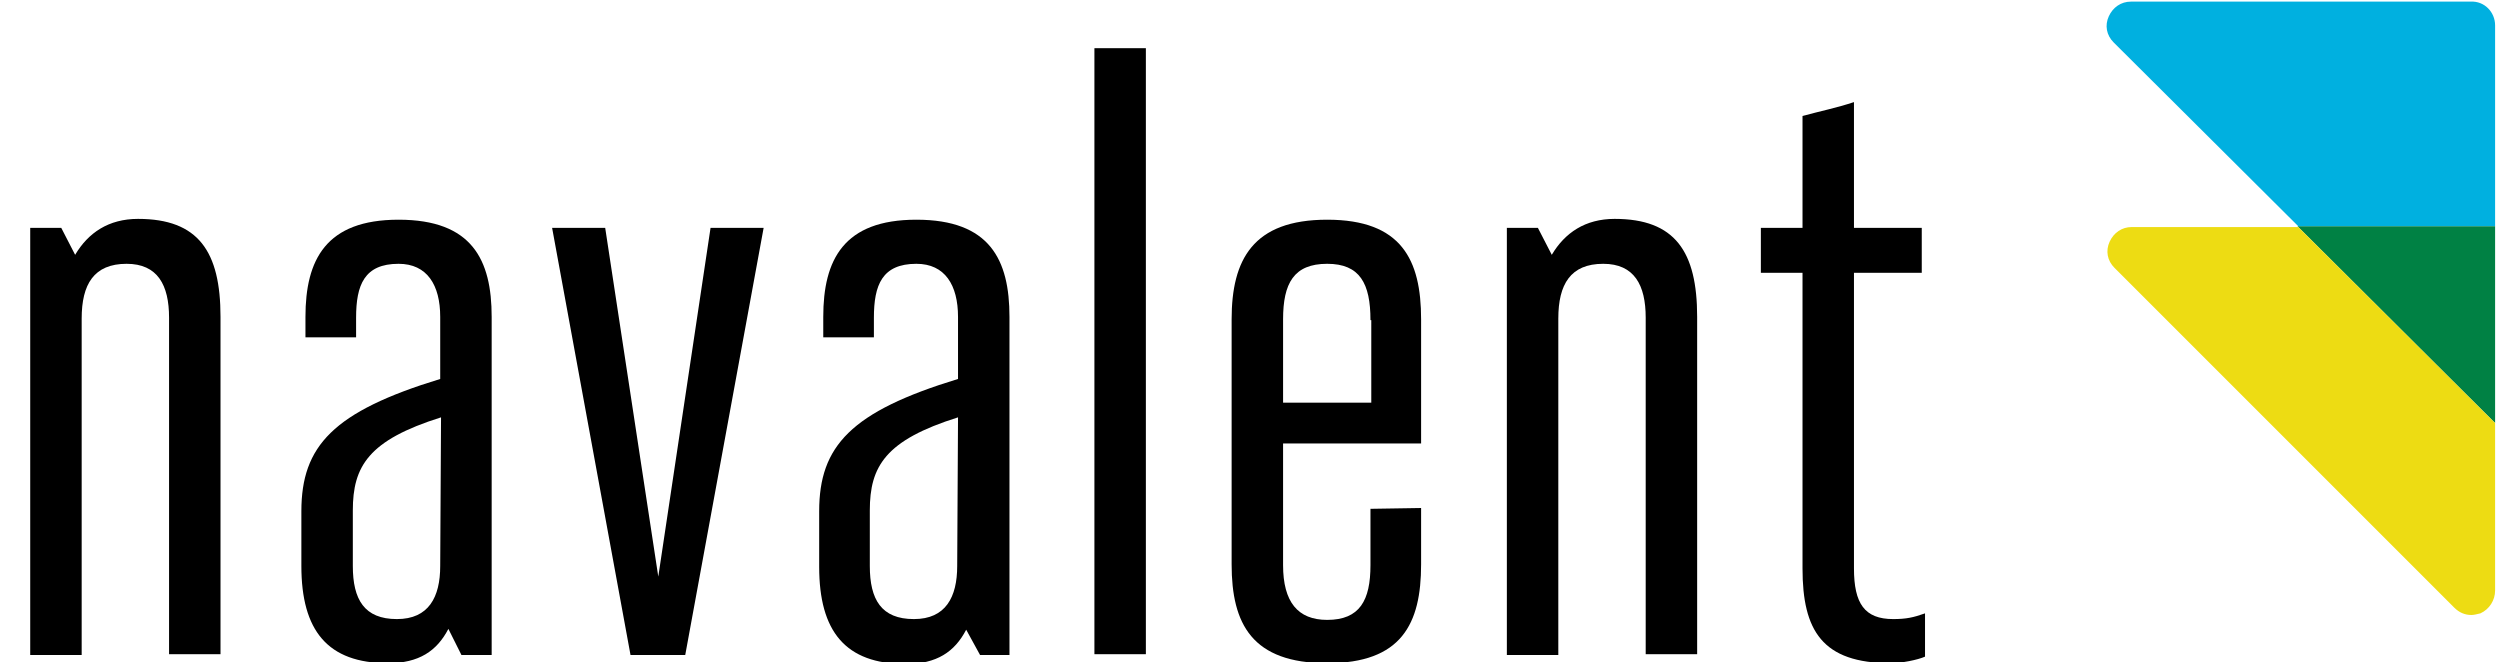
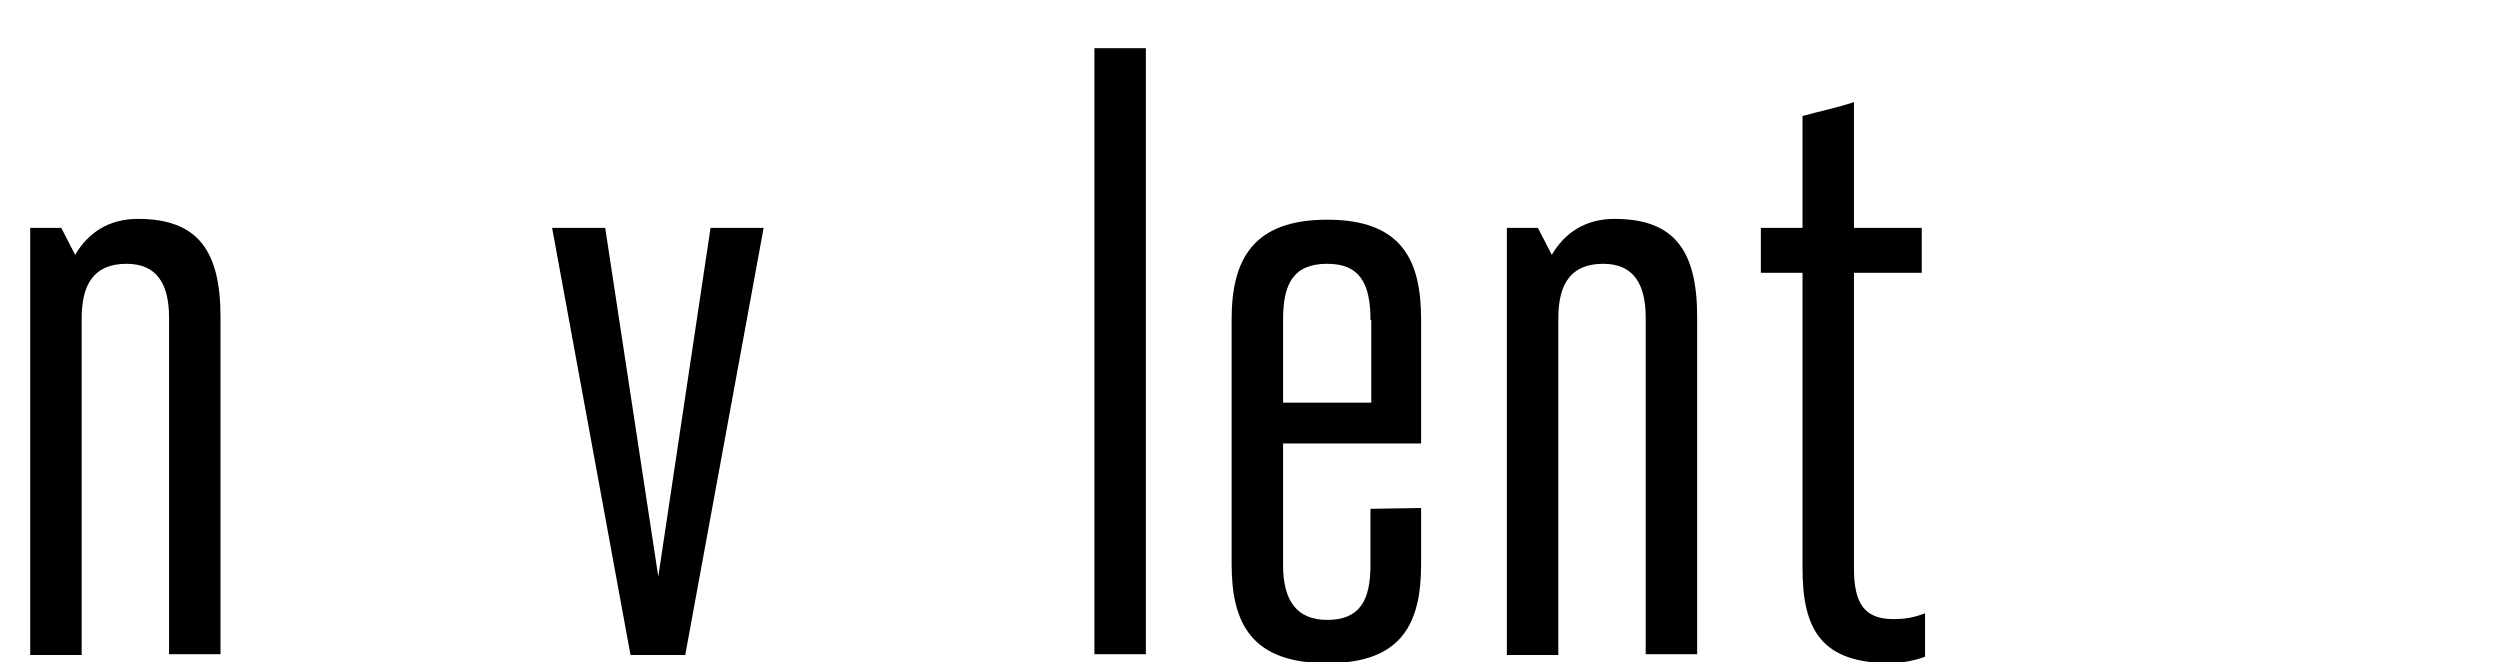
<svg xmlns="http://www.w3.org/2000/svg" version="1.1" id="Layer_1" x="0px" y="0px" viewBox="0 0 306.1 81.1" style="enable-background:new 0 0 306.1 81.1;" xml:space="preserve">
  <style type="text/css">
	.st0{fill:#00B0E0;}
	.st1{fill:#008144;}
	.st2{fill:#EDDC13;}
</style>
  <g>
    <g>
      <g>
        <path d="M3.7,80.2V27.9h3.8l1.7,3.3c1.6-2.7,4.1-4.4,7.7-4.4c7.4,0,10.1,4,10.1,12v41.3h-6.3V38.9c0-4-1.4-6.6-5.2-6.6     c-4,0-5.5,2.5-5.5,6.7v41.2C10,80.2,3.7,80.2,3.7,80.2z" />
-         <path d="M36.9,62.6c0-8,3.9-12.2,17-16.2v-7.6c0-3.9-1.6-6.5-5.1-6.5c-4.2,0-5.2,2.6-5.2,6.6v2.4h-6.2v-2.5     c0-7,2.5-11.9,11.4-11.9c9,0,11.4,4.9,11.4,11.9v41.4h-3.7L54.9,77c-1.4,2.7-3.6,4.2-7.4,4.2c-7.4,0-10.6-4-10.6-11.9V62.6z      M54,51.1c-8.9,2.8-10.8,6-10.8,11.4v6.8c0,4.1,1.4,6.5,5.4,6.5c3.9,0,5.3-2.7,5.3-6.5L54,51.1L54,51.1z" />
        <path d="M83.9,80.2h-6.7l-9.6-52.3h6.5l6.5,42.7L87,27.9h6.5L83.9,80.2z" />
-         <path d="M100.3,62.6c0-8,3.9-12.2,17-16.2v-7.6c0-3.9-1.6-6.5-5.1-6.5c-4.2,0-5.2,2.6-5.2,6.6v2.4h-6.2v-2.5     c0-7,2.5-11.9,11.4-11.9c9,0,11.4,4.9,11.4,11.9v41.4H120l-1.7-3.1c-1.4,2.7-3.6,4.2-7.4,4.2c-7.4,0-10.6-4-10.6-11.9V62.6z      M117.3,51.1c-8.9,2.8-10.8,6-10.8,11.4v6.8c0,4.1,1.4,6.5,5.4,6.5c3.9,0,5.3-2.7,5.3-6.5L117.3,51.1L117.3,51.1z" />
        <path d="M140.3,5.9v74.2H134V5.9H140.3z" />
        <path d="M174,62.2v6.9c0,7.3-2.4,12.1-11.5,12.1c-9.2,0-11.7-4.8-11.7-12.1v-30c0-7.3,2.6-12.2,11.7-12.2     c9.1,0,11.5,4.9,11.5,12.2v15.2h-16.9v14.9c0,4.5,1.8,6.7,5.4,6.7c4,0,5.3-2.4,5.3-6.7v-6.9L174,62.2L174,62.2z M167.8,39.2     c0-4.5-1.3-6.9-5.3-6.9c-4.1,0-5.4,2.4-5.4,6.8v10.2h10.8V39.2H167.8z" />
        <path d="M184.5,80.2V27.9h3.8l1.7,3.3c1.6-2.7,4.1-4.4,7.7-4.4c7.4,0,10.1,4,10.1,12v41.3h-6.3V38.9c0-4-1.4-6.6-5.2-6.6     c-4,0-5.5,2.5-5.5,6.7v41.2C190.8,80.2,184.5,80.2,184.5,80.2z" />
        <path d="M215.6,27.9h5.1V14.2c2.2-0.6,4.2-1,6.3-1.7v15.4h8.3v5.5H227v36.2c0,4.3,1.3,6.2,4.8,6.2c1.6,0,2.5-0.2,3.9-0.7v5.3     c-0.9,0.4-2.9,0.8-4.2,0.8c-8.4,0-10.8-4-10.8-11.6V33.4h-5.1L215.6,27.9L215.6,27.9z" />
      </g>
-       <path class="st0" d="M305.5,3.1v24.6h-24.1L258.8,5.2c-0.9-0.9-1.1-2.1-0.6-3.2s1.5-1.8,2.7-1.8h41.6    C304.2,0.1,305.5,1.5,305.5,3.1z" />
-       <polygon class="st1" points="305.5,27.7 305.5,51.8 281.3,27.7   " />
-       <path class="st2" d="M305.5,51.8v20.5c0,1.2-0.7,2.3-1.8,2.8c-0.4,0.1-0.8,0.2-1.1,0.2c-0.8,0-1.5-0.3-2.1-0.9l-41.6-41.6    c-0.9-0.9-1.1-2.1-0.6-3.2s1.5-1.8,2.7-1.8h20.4L305.5,51.8z" />
    </g>
  </g>
</svg>